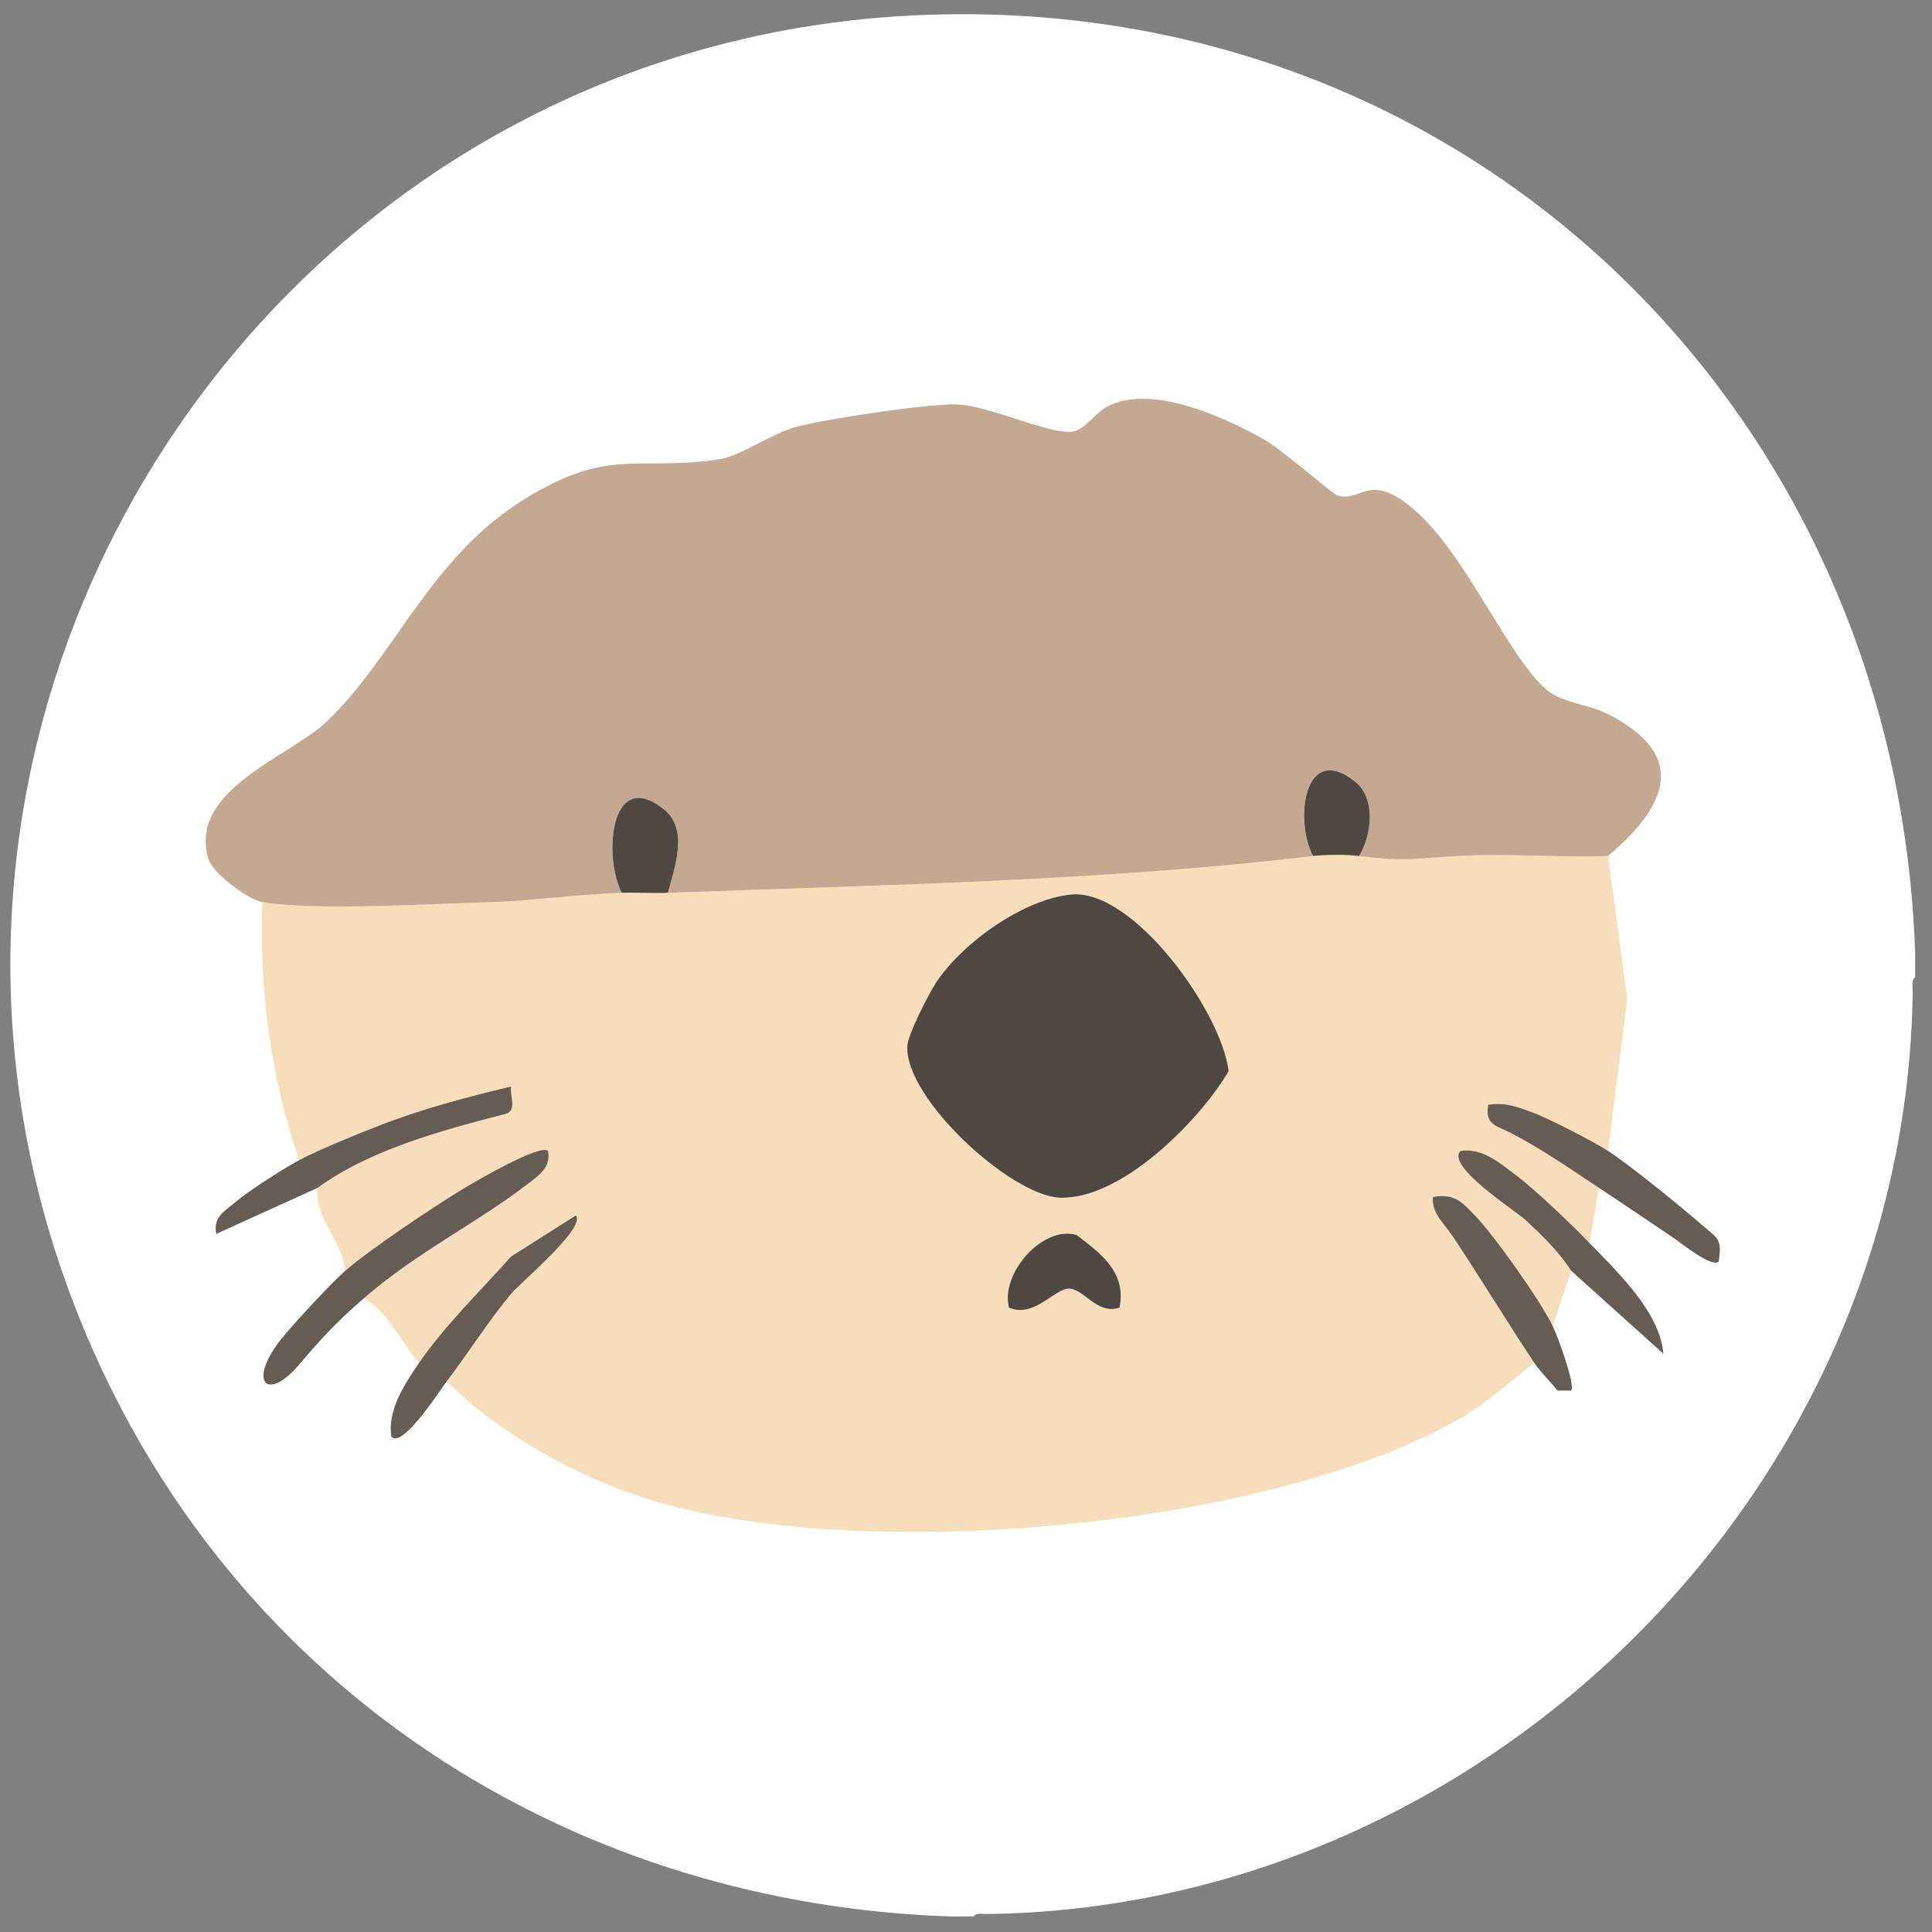
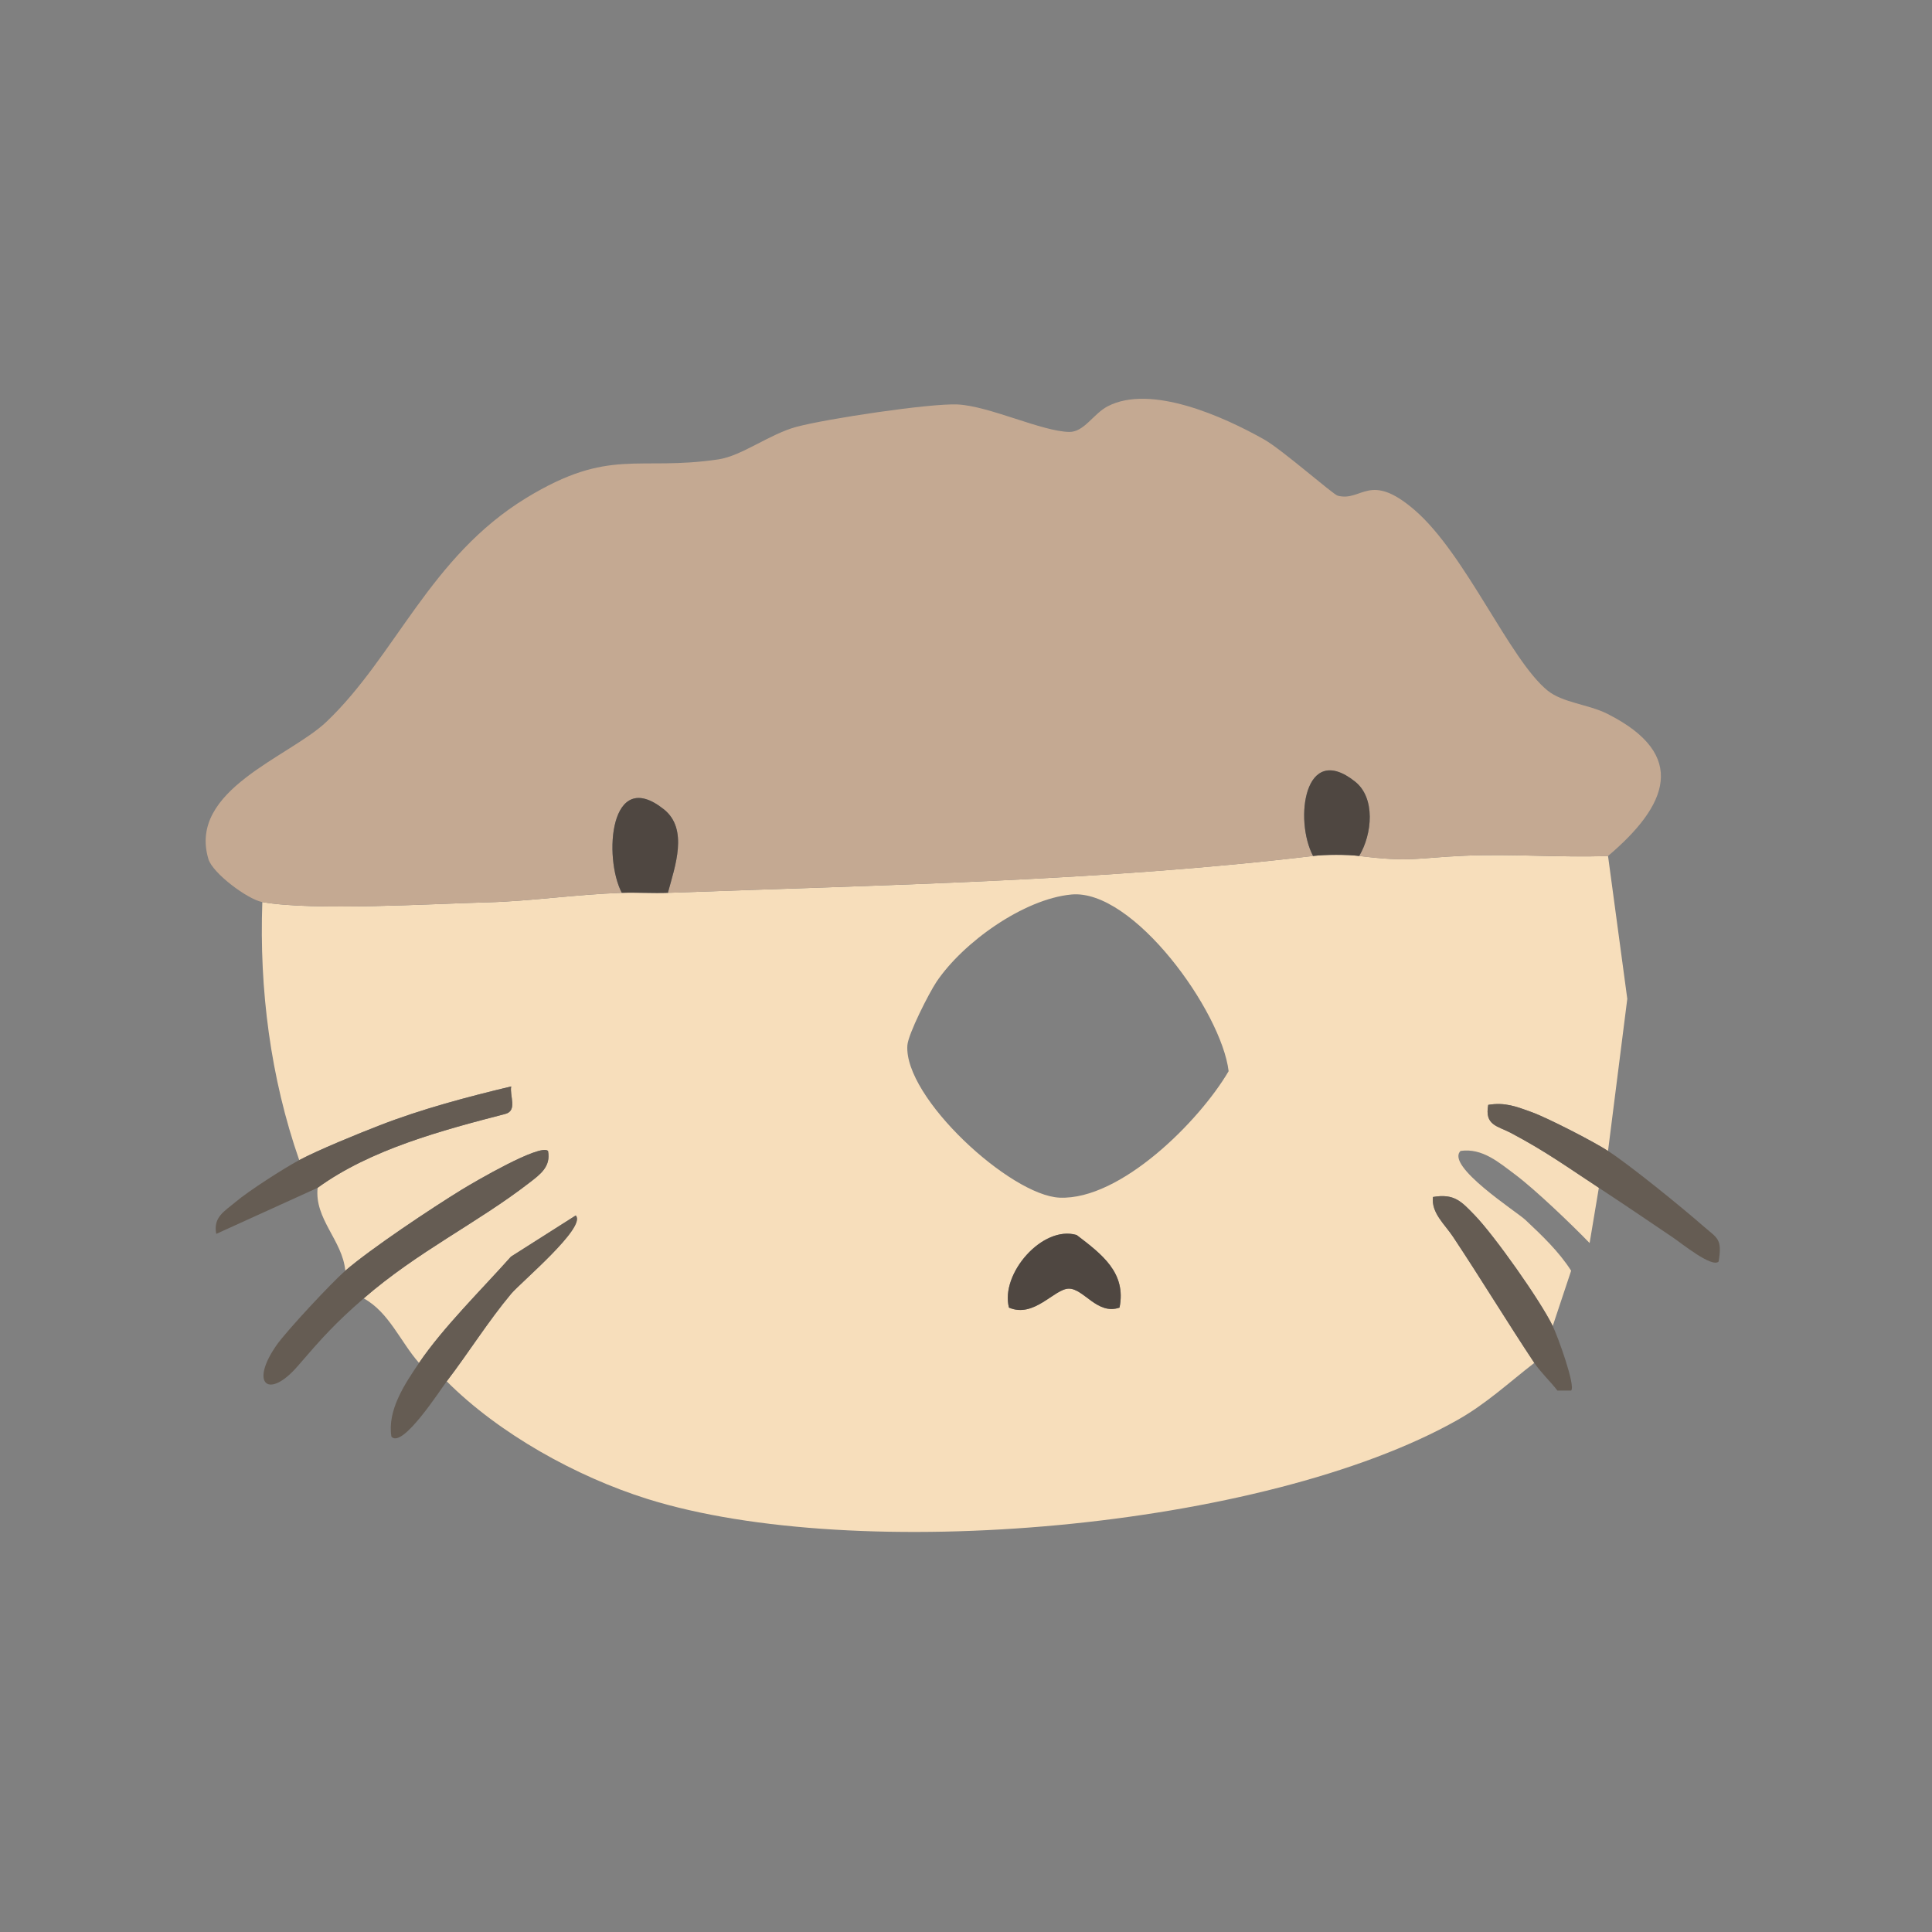
<svg xmlns="http://www.w3.org/2000/svg" width="32" height="32" viewBox="0 0 32 32" fill="none">
  <rect x="0" y="0" width="32" height="32" fill="#808080" stroke="none" />
  <g clip-path="url(#clip0_2763_61331)">
-     <path d="M31.721 15.791V16.189C31.655 16.23 31.681 16.34 31.68 16.407C31.592 24.677 24.594 31.6 16.344 31.702C16.277 31.703 16.168 31.677 16.126 31.742C15.994 31.739 15.86 31.747 15.728 31.742C9.625 31.534 4.232 28.183 1.651 22.608C-3.142 12.255 4.29 0.447 15.63 0.238C24.555 0.074 31.427 6.97 31.721 15.791Z" fill="white" />
    <path d="M18.543 21.658C18.659 21.079 18.247 20.772 17.833 20.455C17.269 20.288 16.565 21.096 16.711 21.658C17.128 21.838 17.463 21.345 17.703 21.344C17.952 21.343 18.174 21.786 18.543 21.658ZM17.744 14.816C16.954 14.891 15.952 15.608 15.512 16.261C15.388 16.446 15.042 17.126 15.029 17.314C14.968 18.179 16.737 19.802 17.55 19.837C18.559 19.88 19.864 18.572 20.35 17.742C20.231 16.752 18.77 14.718 17.744 14.816ZM22.512 14.177C23.374 14.284 23.46 14.208 24.264 14.173C25.05 14.139 25.848 14.207 26.634 14.177L26.953 16.544L26.634 19.063C26.392 18.906 25.636 18.517 25.369 18.42C25.12 18.33 24.928 18.253 24.65 18.3C24.586 18.64 24.805 18.648 25.024 18.764C25.606 19.072 25.972 19.339 26.482 19.673L26.329 20.589C26.034 20.283 25.425 19.7 25.097 19.455C24.83 19.256 24.553 19.011 24.192 19.063C23.934 19.31 25.124 20.072 25.264 20.204C25.537 20.46 25.821 20.73 26.023 21.047L25.718 21.963C25.515 21.544 24.753 20.466 24.425 20.127C24.205 19.9 24.088 19.765 23.734 19.826C23.705 20.091 23.927 20.274 24.067 20.485C24.525 21.175 24.972 21.91 25.413 22.574C24.992 22.9 24.615 23.252 24.143 23.518C20.934 25.331 14.185 25.915 10.719 24.826C9.547 24.458 8.268 23.749 7.399 22.879C7.759 22.409 8.085 21.885 8.467 21.429C8.626 21.239 9.722 20.322 9.536 20.132L8.463 20.814C7.98 21.357 7.342 21.983 6.94 22.574C6.633 22.225 6.441 21.733 6.024 21.505C6.924 20.725 7.904 20.259 8.767 19.591C8.948 19.452 9.127 19.323 9.077 19.063C8.947 18.938 7.857 19.577 7.655 19.7C7.151 20.009 6.141 20.682 5.719 21.047C5.673 20.545 5.205 20.191 5.261 19.673C6.134 19.038 7.324 18.72 8.368 18.45C8.576 18.396 8.437 18.146 8.467 17.994C7.738 18.169 6.987 18.368 6.288 18.639C5.928 18.779 5.276 19.045 4.956 19.215C4.48 17.849 4.293 16.388 4.345 14.941C5.19 15.09 7.128 14.97 8.09 14.945C8.759 14.928 9.554 14.813 10.299 14.788C10.553 14.779 10.809 14.797 11.062 14.788C14.6 14.659 18.292 14.591 21.749 14.177C21.954 14.153 22.309 14.152 22.512 14.177Z" fill="#F7DEBB" />
    <path d="M26.634 14.178C25.848 14.207 25.05 14.138 24.264 14.173C23.46 14.208 23.374 14.285 22.512 14.178C22.73 13.813 22.784 13.217 22.446 12.947C21.6 12.273 21.435 13.588 21.749 14.178C18.292 14.592 14.6 14.659 11.062 14.788C11.181 14.349 11.406 13.732 10.996 13.405C10.1 12.69 9.992 14.201 10.299 14.788C9.554 14.813 8.758 14.928 8.09 14.945C7.128 14.97 5.19 15.09 4.345 14.941C4.104 14.898 3.522 14.464 3.452 14.229C3.109 13.083 4.793 12.539 5.406 11.956C6.552 10.867 7.12 9.22 8.719 8.246C10.102 7.404 10.553 7.808 11.898 7.609C12.285 7.552 12.744 7.191 13.191 7.07C13.691 6.936 15.398 6.679 15.858 6.699C16.384 6.723 17.258 7.148 17.711 7.154C17.955 7.158 18.109 6.854 18.346 6.73C19.059 6.358 20.264 6.898 20.938 7.279C21.241 7.451 22.078 8.189 22.156 8.21C22.559 8.316 22.681 7.801 23.432 8.449C24.278 9.179 25.006 10.93 25.633 11.438C25.882 11.64 26.31 11.666 26.623 11.823C27.977 12.505 27.618 13.345 26.634 14.178Z" fill="#C4A992" />
    <path d="M5.719 21.047C6.141 20.682 7.151 20.009 7.655 19.7C7.857 19.577 8.947 18.938 9.077 19.063C9.127 19.323 8.948 19.451 8.767 19.591C7.904 20.259 6.924 20.725 6.025 21.505C5.554 21.913 5.329 22.165 4.932 22.626C4.449 23.187 4.128 22.924 4.583 22.277C4.75 22.039 5.495 21.242 5.719 21.047Z" fill="#655C53" />
    <path d="M4.956 19.215C5.276 19.045 5.928 18.779 6.288 18.64C6.987 18.368 7.738 18.169 8.467 17.995C8.437 18.147 8.576 18.397 8.368 18.451C7.324 18.721 6.134 19.039 5.261 19.674L3.582 20.437C3.527 20.159 3.719 20.063 3.897 19.912C4.121 19.723 4.692 19.357 4.956 19.215Z" fill="#655C53" />
    <path d="M6.941 22.574C7.342 21.983 7.98 21.356 8.463 20.814L9.536 20.132C9.722 20.323 8.626 21.24 8.467 21.428C8.085 21.885 7.759 22.409 7.399 22.88C7.292 23.019 6.663 24.003 6.483 23.795C6.413 23.358 6.702 22.925 6.941 22.574Z" fill="#655C53" />
-     <path d="M26.329 20.59C26.791 21.07 27.494 21.732 27.55 22.421L26.023 21.048C25.821 20.73 25.537 20.459 25.264 20.204C25.124 20.072 23.934 19.31 24.192 19.063C24.553 19.011 24.83 19.256 25.097 19.455C25.425 19.7 26.034 20.283 26.329 20.59Z" fill="#655C53" />
    <path d="M26.634 19.063C27.006 19.305 27.843 19.986 28.213 20.309C28.448 20.514 28.528 20.514 28.466 20.895C28.359 21.005 27.855 20.596 27.715 20.501C27.301 20.221 26.879 19.934 26.482 19.674C25.972 19.34 25.606 19.072 25.024 18.765C24.805 18.649 24.586 18.641 24.65 18.3C24.928 18.253 25.12 18.33 25.369 18.42C25.636 18.517 26.392 18.906 26.634 19.063Z" fill="#655C53" />
    <path d="M25.718 21.963C25.801 22.133 26.1 22.955 26.023 23.032H25.796C25.682 22.885 25.509 22.719 25.413 22.574C24.972 21.91 24.525 21.175 24.067 20.485C23.927 20.274 23.705 20.091 23.734 19.826C24.088 19.765 24.205 19.9 24.425 20.127C24.753 20.466 25.515 21.544 25.718 21.963Z" fill="#655C53" />
-     <path d="M17.744 14.816C18.77 14.718 20.231 16.752 20.35 17.742C19.864 18.572 18.559 19.88 17.55 19.837C16.737 19.802 14.968 18.179 15.029 17.315C15.042 17.126 15.388 16.447 15.513 16.261C15.952 15.608 16.954 14.891 17.744 14.816Z" fill="#4F4741" />
    <path d="M18.543 21.658C18.174 21.786 17.952 21.343 17.703 21.344C17.463 21.345 17.128 21.838 16.712 21.658C16.565 21.096 17.269 20.288 17.833 20.456C18.247 20.772 18.659 21.079 18.543 21.658Z" fill="#4F4741" />
    <path d="M11.062 14.788C10.809 14.797 10.553 14.78 10.299 14.788C9.992 14.201 10.1 12.69 10.996 13.405C11.406 13.732 11.181 14.349 11.062 14.788Z" fill="#4F4741" />
    <path d="M22.512 14.178C22.309 14.152 21.954 14.153 21.749 14.178C21.435 13.588 21.6 12.273 22.446 12.947C22.784 13.217 22.73 13.813 22.512 14.178Z" fill="#4F4741" />
  </g>
  <defs>
    <clipPath id="clip0_2763_61331">
      <rect width="32" height="32" fill="white" />
    </clipPath>
  </defs>
</svg>